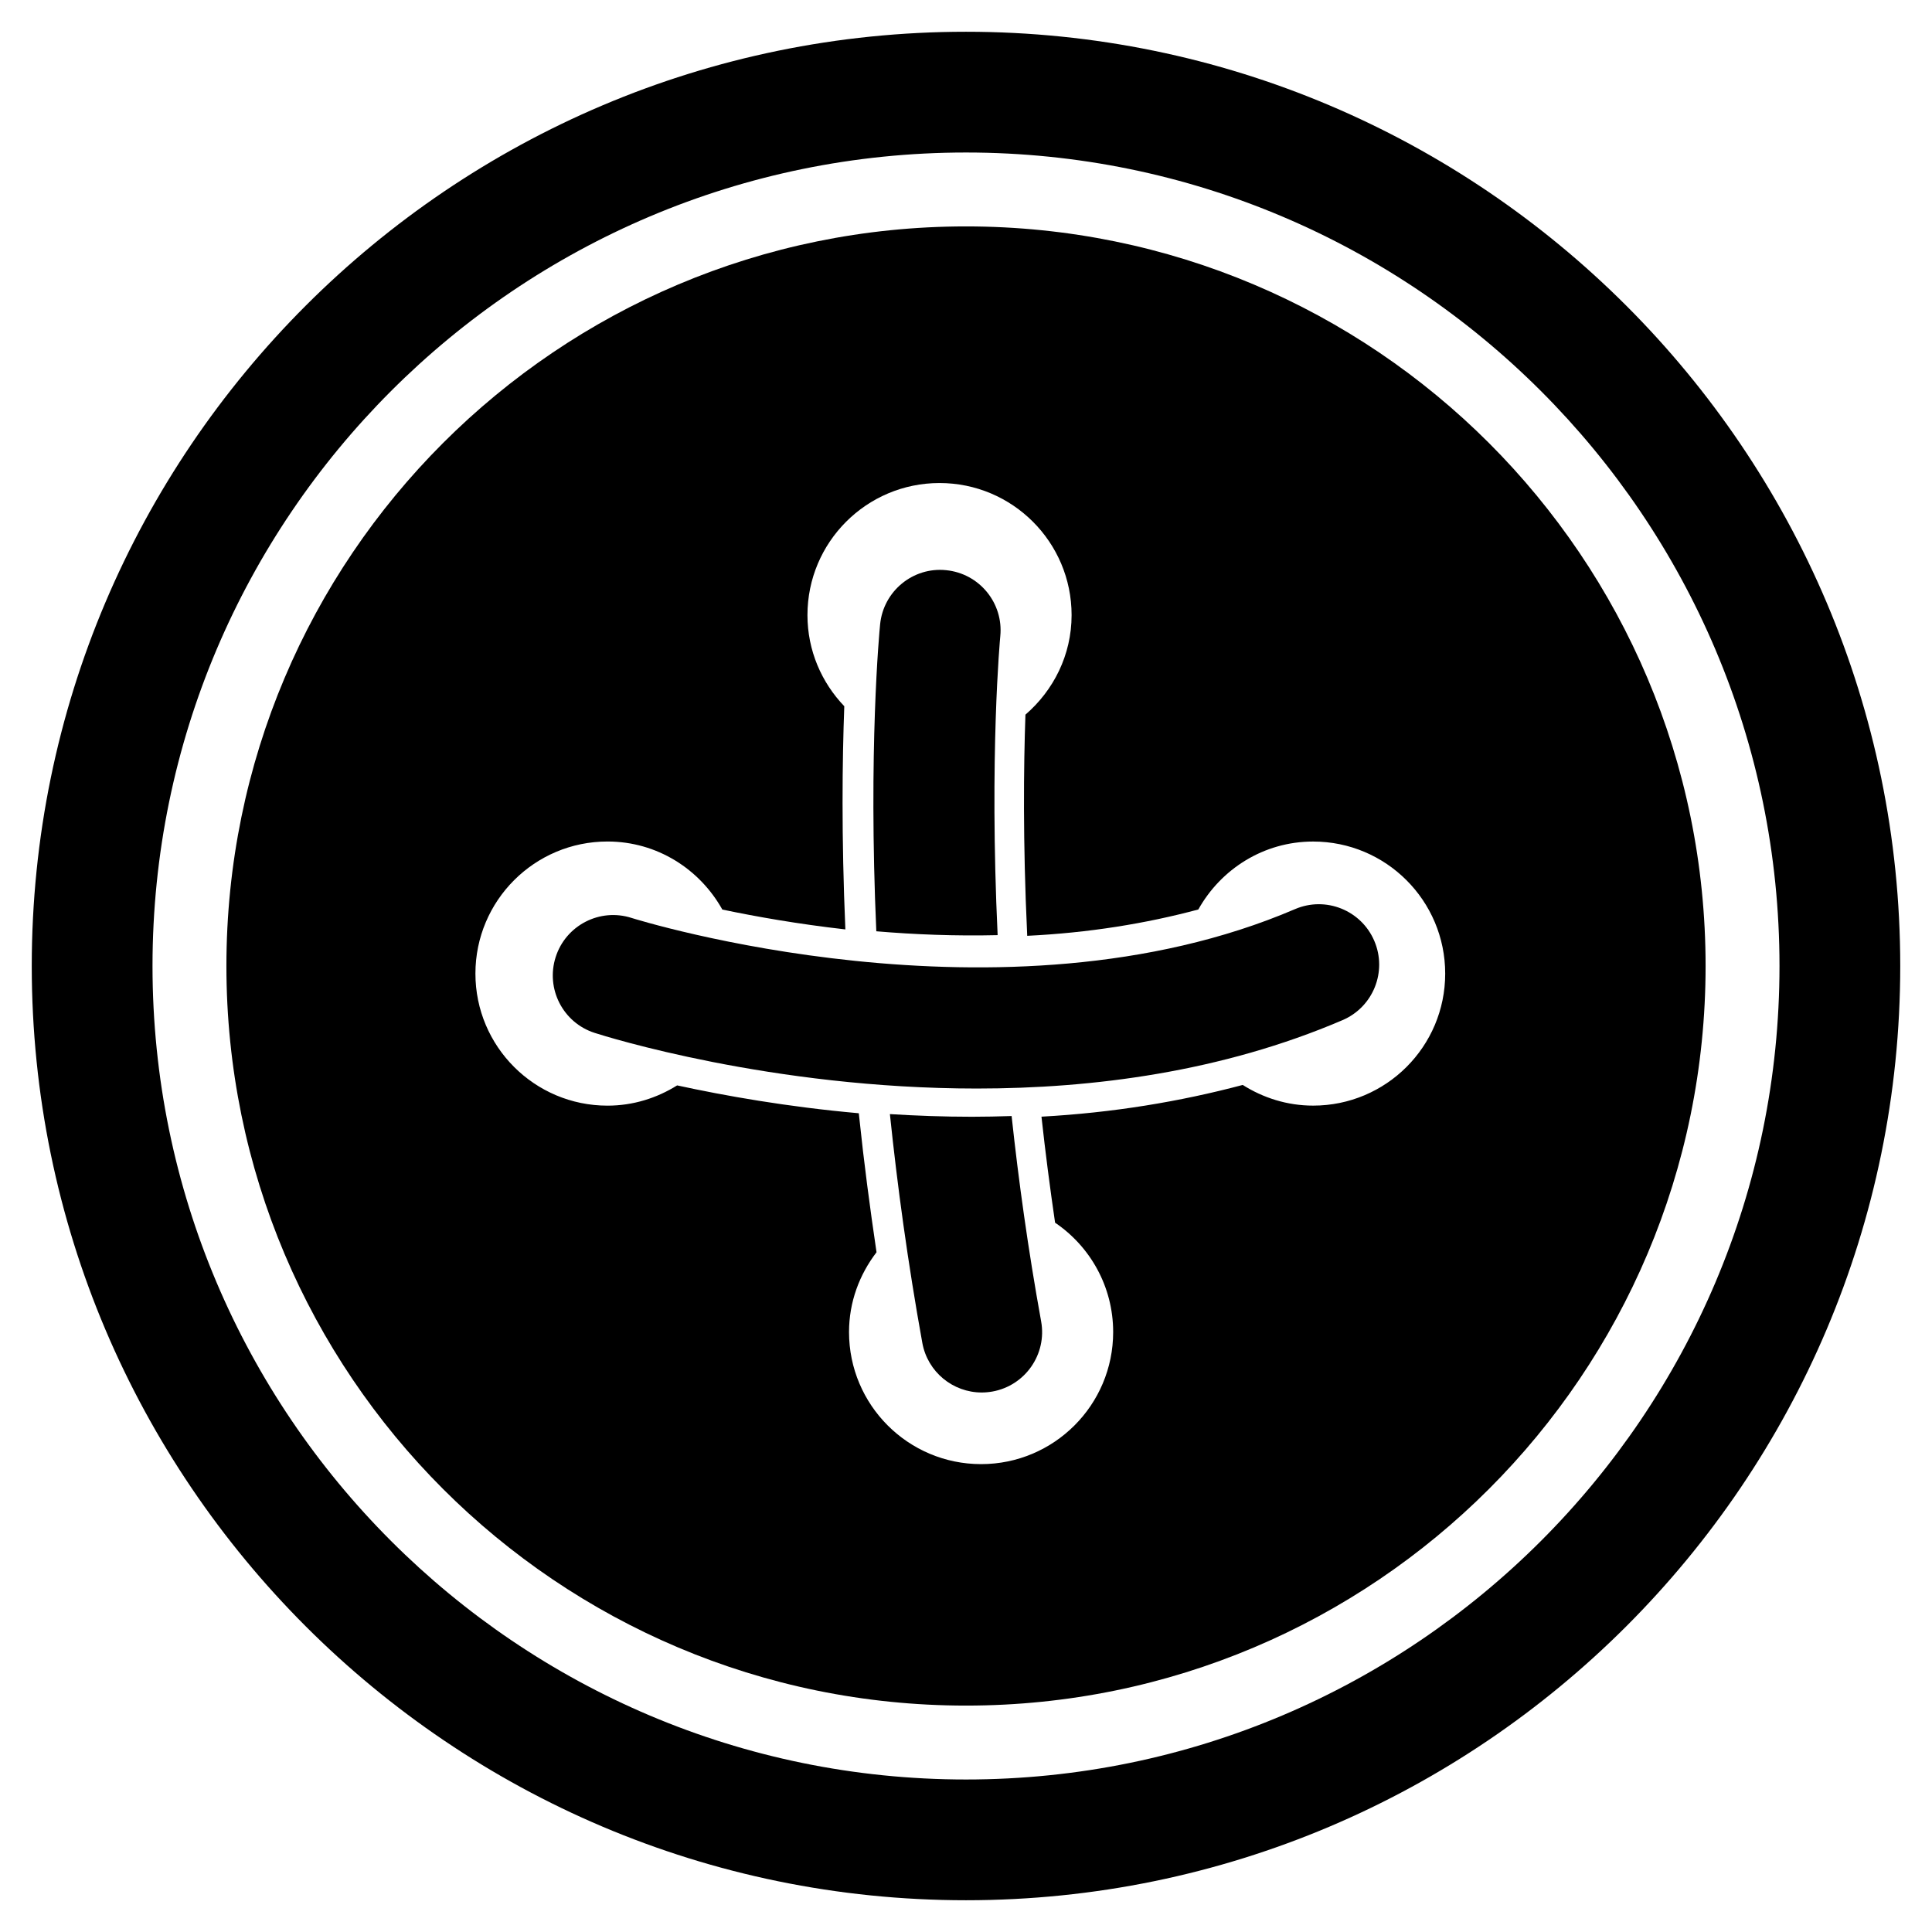
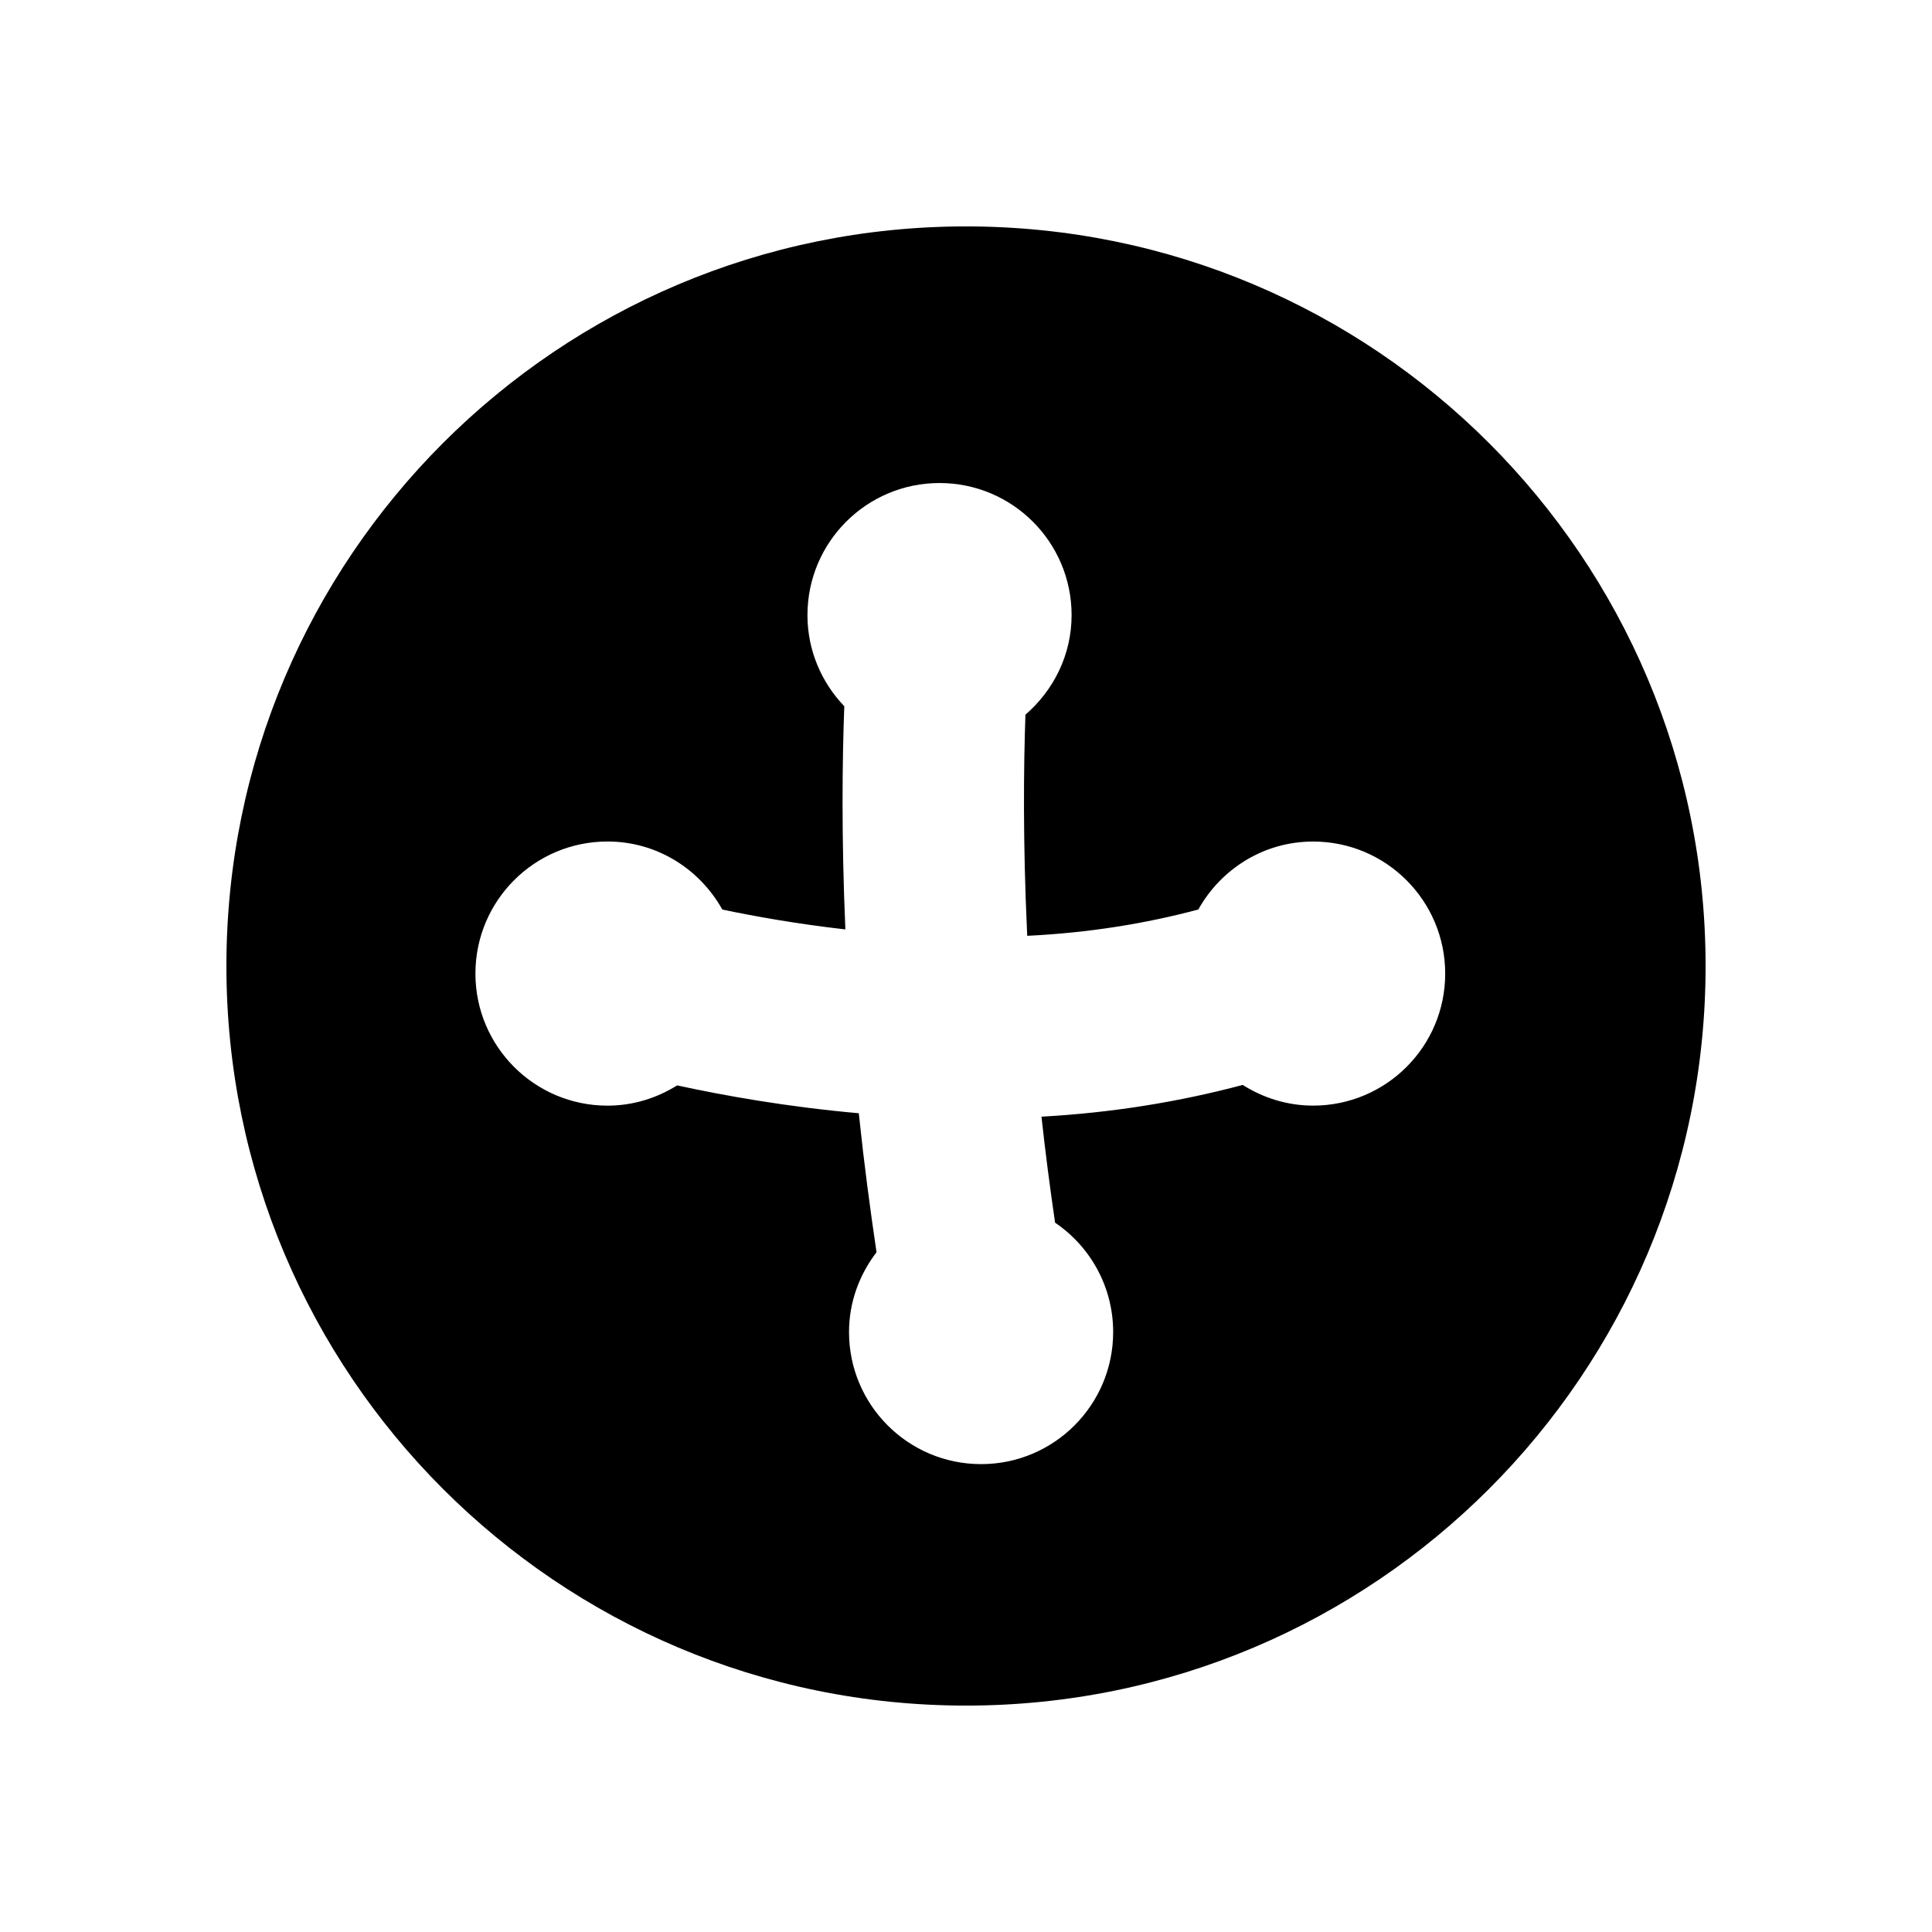
<svg xmlns="http://www.w3.org/2000/svg" version="1.1" id="Capa_1" x="0px" y="0px" width="64px" height="64px" viewBox="0 0 64 64" style="enable-background:new 0 0 64 64;" xml:space="preserve">
  <g>
    <path d="M32,7.5C18.469,7.5,7.5,18.469,7.5,32c0,13.531,10.969,24.5,24.5,24.5S56.5,45.531,56.5,32C56.5,18.469,45.531,7.5,32,7.5z    M43.5,36.625c-0.86,0-1.656-0.257-2.333-0.685c-2.086,0.554-4.303,0.921-6.667,1.051c0.128,1.175,0.281,2.348,0.451,3.512   c1.161,0.787,1.924,2.116,1.924,3.623c0,2.416-1.959,4.375-4.375,4.375s-4.375-1.959-4.375-4.375c0-0.999,0.348-1.908,0.911-2.644   c-0.219-1.482-0.417-2.974-0.573-4.474l-0.014-0.13c-2.375-0.212-4.449-0.582-6.018-0.923c-0.671,0.419-1.457,0.671-2.307,0.671   c-2.416,0-4.375-1.959-4.375-4.375c0-2.416,1.959-4.375,4.375-4.375c1.642,0,3.056,0.915,3.804,2.254   c1.11,0.233,2.5,0.479,4.076,0.658c-0.134-3.088-0.102-5.621-0.036-7.393c-0.752-0.786-1.22-1.845-1.22-3.019   c0-2.416,1.959-4.375,4.375-4.375s4.375,1.959,4.375,4.375c0,1.324-0.601,2.496-1.529,3.298c-0.06,1.708-0.087,4.205,0.056,7.255   l0.003,0.071c2.037-0.099,3.92-0.404,5.668-0.872c0.748-1.337,2.162-2.251,3.803-2.251c2.416,0,4.375,1.959,4.375,4.375   C47.875,34.666,45.916,36.625,43.5,36.625z" />
-     <path d="M42.899,30.116c-9.667,4.144-21.854,0.331-21.977,0.292c-1.051-0.338-2.177,0.243-2.514,1.294   c-0.337,1.051,0.24,2.176,1.291,2.514c0.354,0.114,5.85,1.843,12.657,1.843c3.851,0,8.122-0.553,12.118-2.266   c1.016-0.435,1.486-1.611,1.051-2.626C45.09,30.151,43.914,29.68,42.899,30.116z" />
-     <path d="M33.048,30.978c-0.28-5.97,0.082-9.843,0.088-9.905c0.108-1.099-0.696-2.077-1.795-2.185   c-1.096-0.113-2.077,0.694-2.186,1.793c-0.026,0.26-0.393,4.155-0.126,10.169C30.292,30.957,31.648,31.011,33.048,30.978z" />
-     <path d="M33.511,36.97c-0.442,0.014-0.883,0.024-1.315,0.024c-0.934,0-1.841-0.034-2.717-0.088   c0.246,2.364,0.591,4.906,1.074,7.578c0.175,0.967,1.017,1.644,1.966,1.644c0.118,0,0.238-0.011,0.358-0.032   c1.087-0.197,1.809-1.237,1.612-2.324C34.058,41.393,33.741,39.109,33.511,36.97z" />
-     <path d="M32,1.052C14.935,1.052,1.052,14.935,1.052,32S14.935,62.948,32,62.948S62.948,49.065,62.948,32S49.065,1.052,32,1.052z    M32,58.948C17.141,58.948,5.052,46.859,5.052,32S17.141,5.052,32,5.052S58.948,17.141,58.948,32S46.859,58.948,32,58.948z" />
  </g>
</svg>